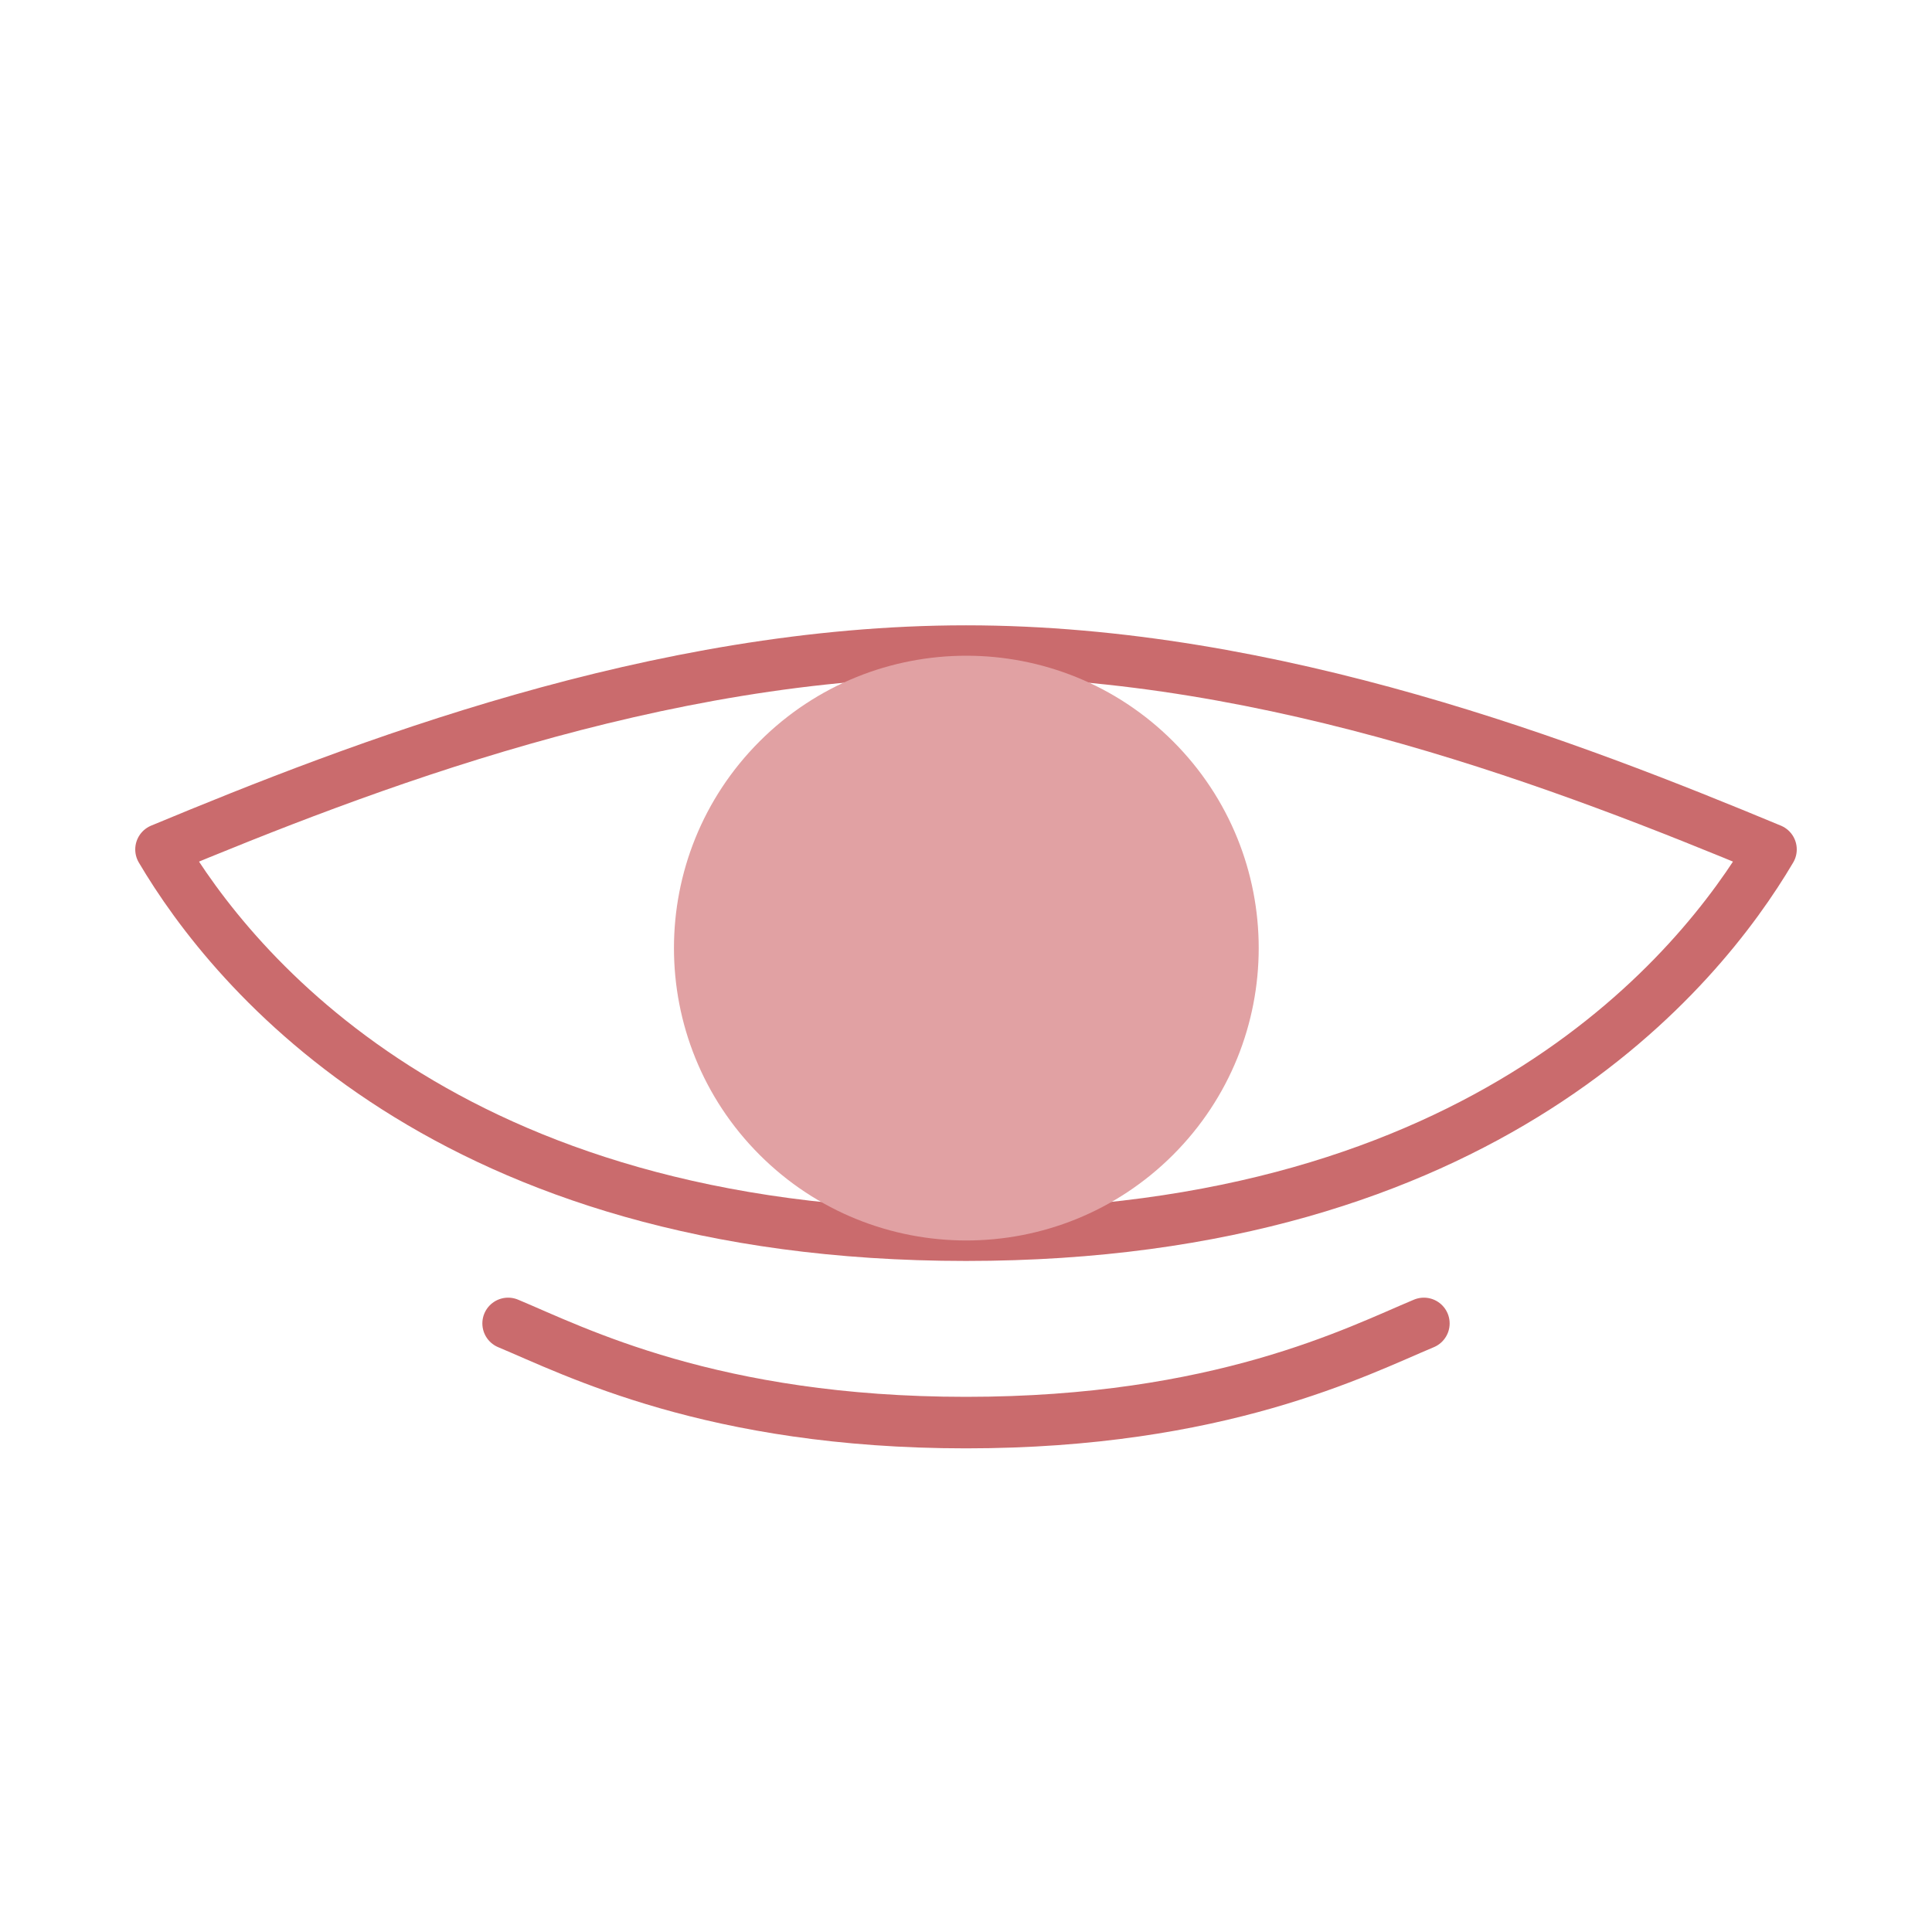
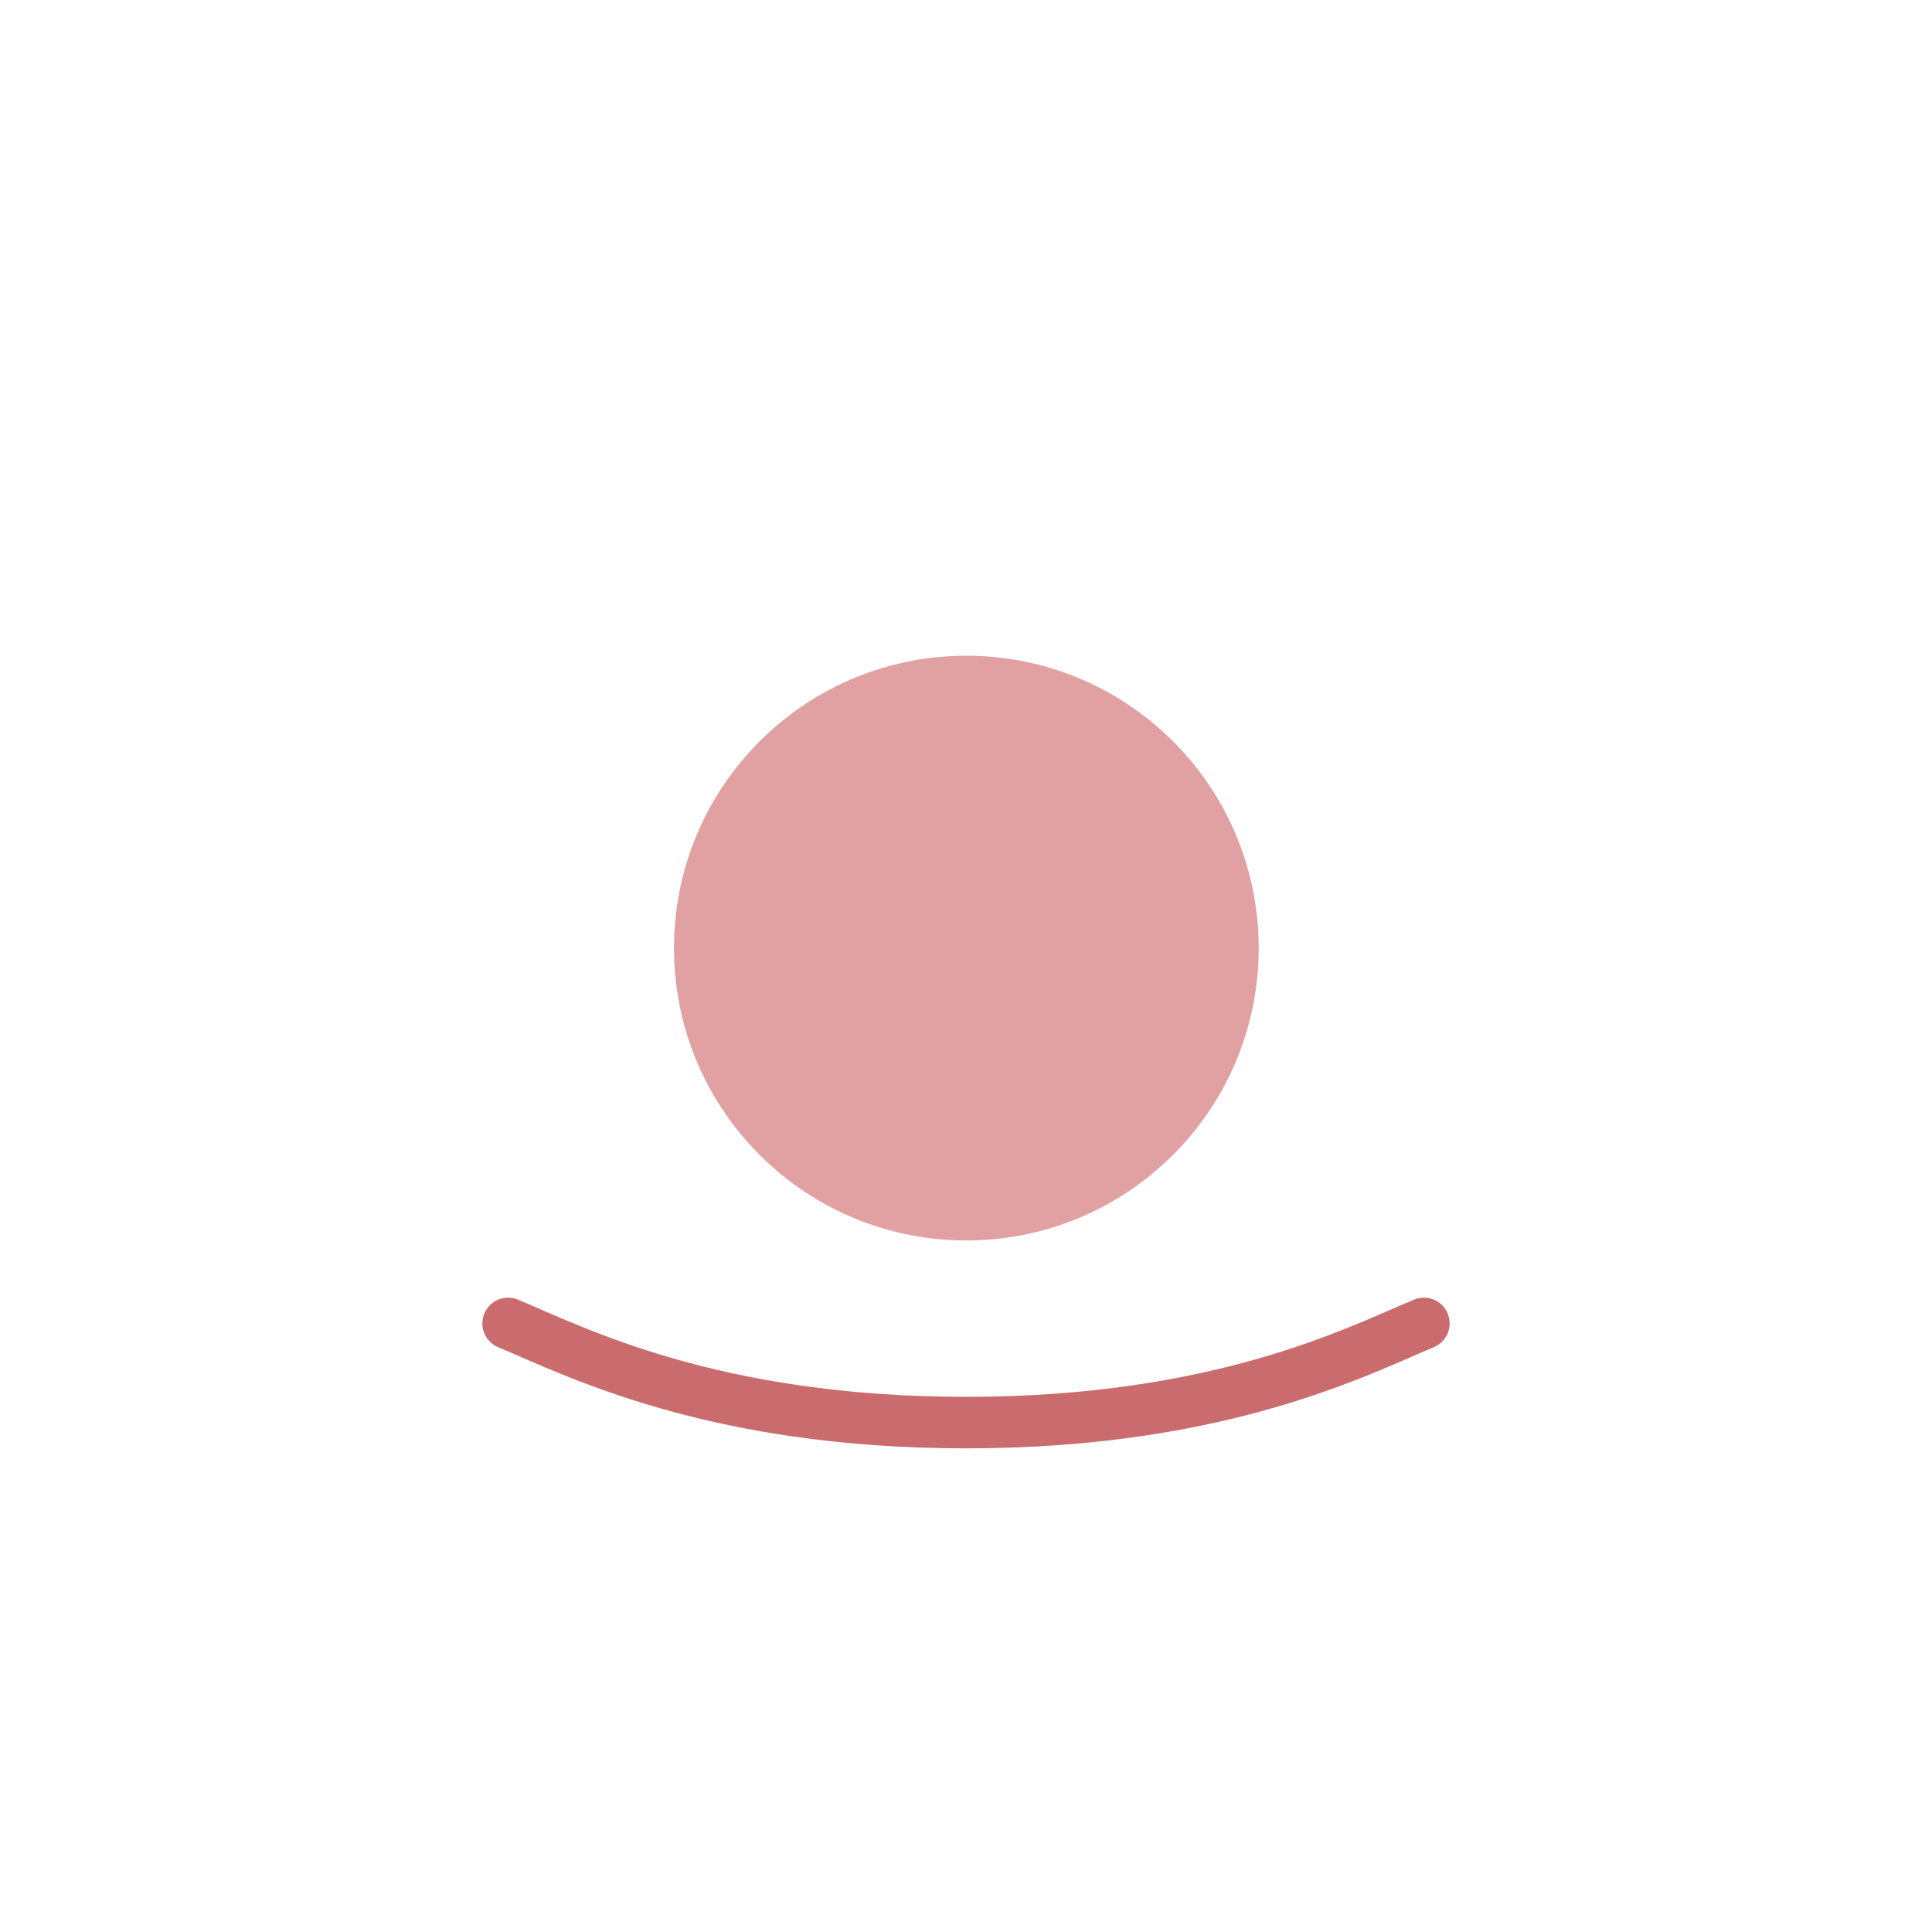
<svg xmlns="http://www.w3.org/2000/svg" id="_レイヤー_1" data-name="レイヤー 1" version="1.1" viewBox="0 0 300 300">
  <defs>
    <style>
      .cls-1 {
        fill: #e1a1a3;
        stroke: #e1a1a3;
      }

      .cls-1, .cls-2 {
        stroke-linecap: round;
        stroke-linejoin: round;
        stroke-width: 8px;
      }

      .cls-2 {
        fill: none;
        stroke: #ca6b6d;
      }
    </style>
  </defs>
-   <path class="cls-2" d="M150,191.8c80.5,0,113.9-41.1,125-59.9-30.8-12.8-77.1-30.8-125-30.8s-94.2,18-125,30.8c11.1,18.8,44.5,59.9,125,59.9Z" />
  <path class="cls-2" d="M221.1,205.5c-10.3,4.3-31.7,15.4-71.1,15.4s-60.8-11.1-71.1-15.4" />
  <circle class="cls-1" cx="150" cy="147.2" r="41.4" transform="translate(-60.1 149.2) rotate(-45)" />
</svg>